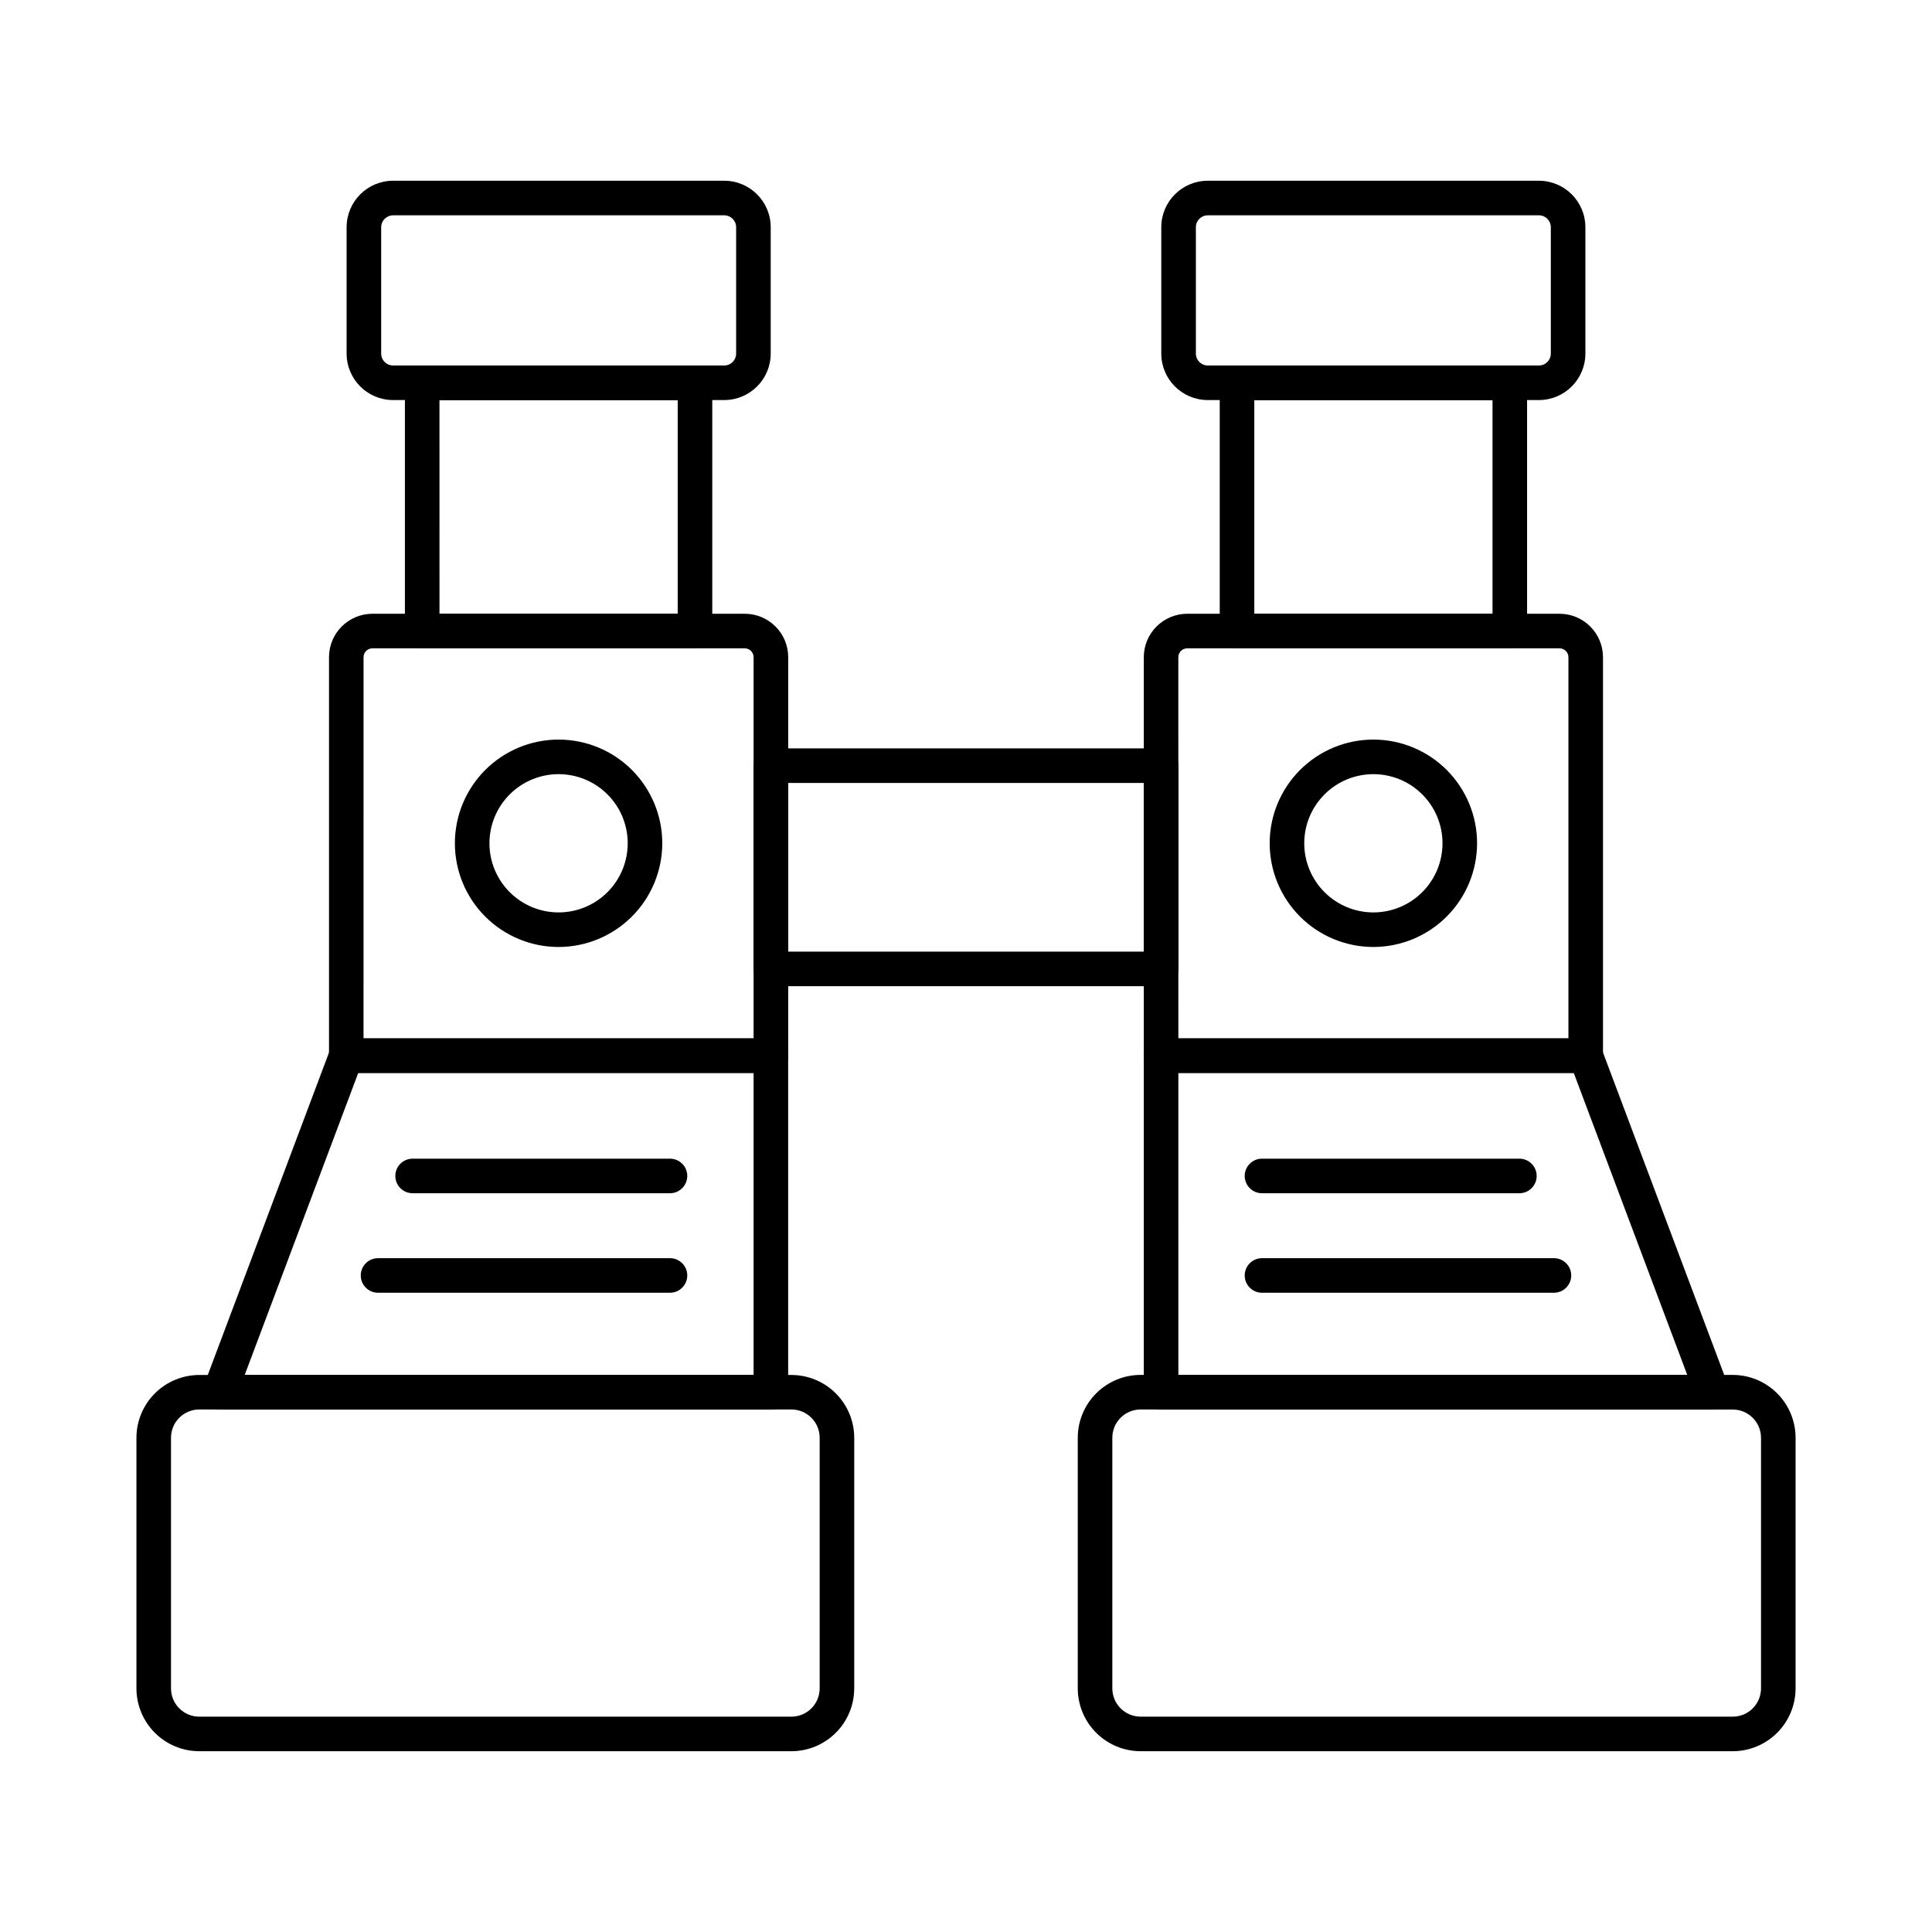
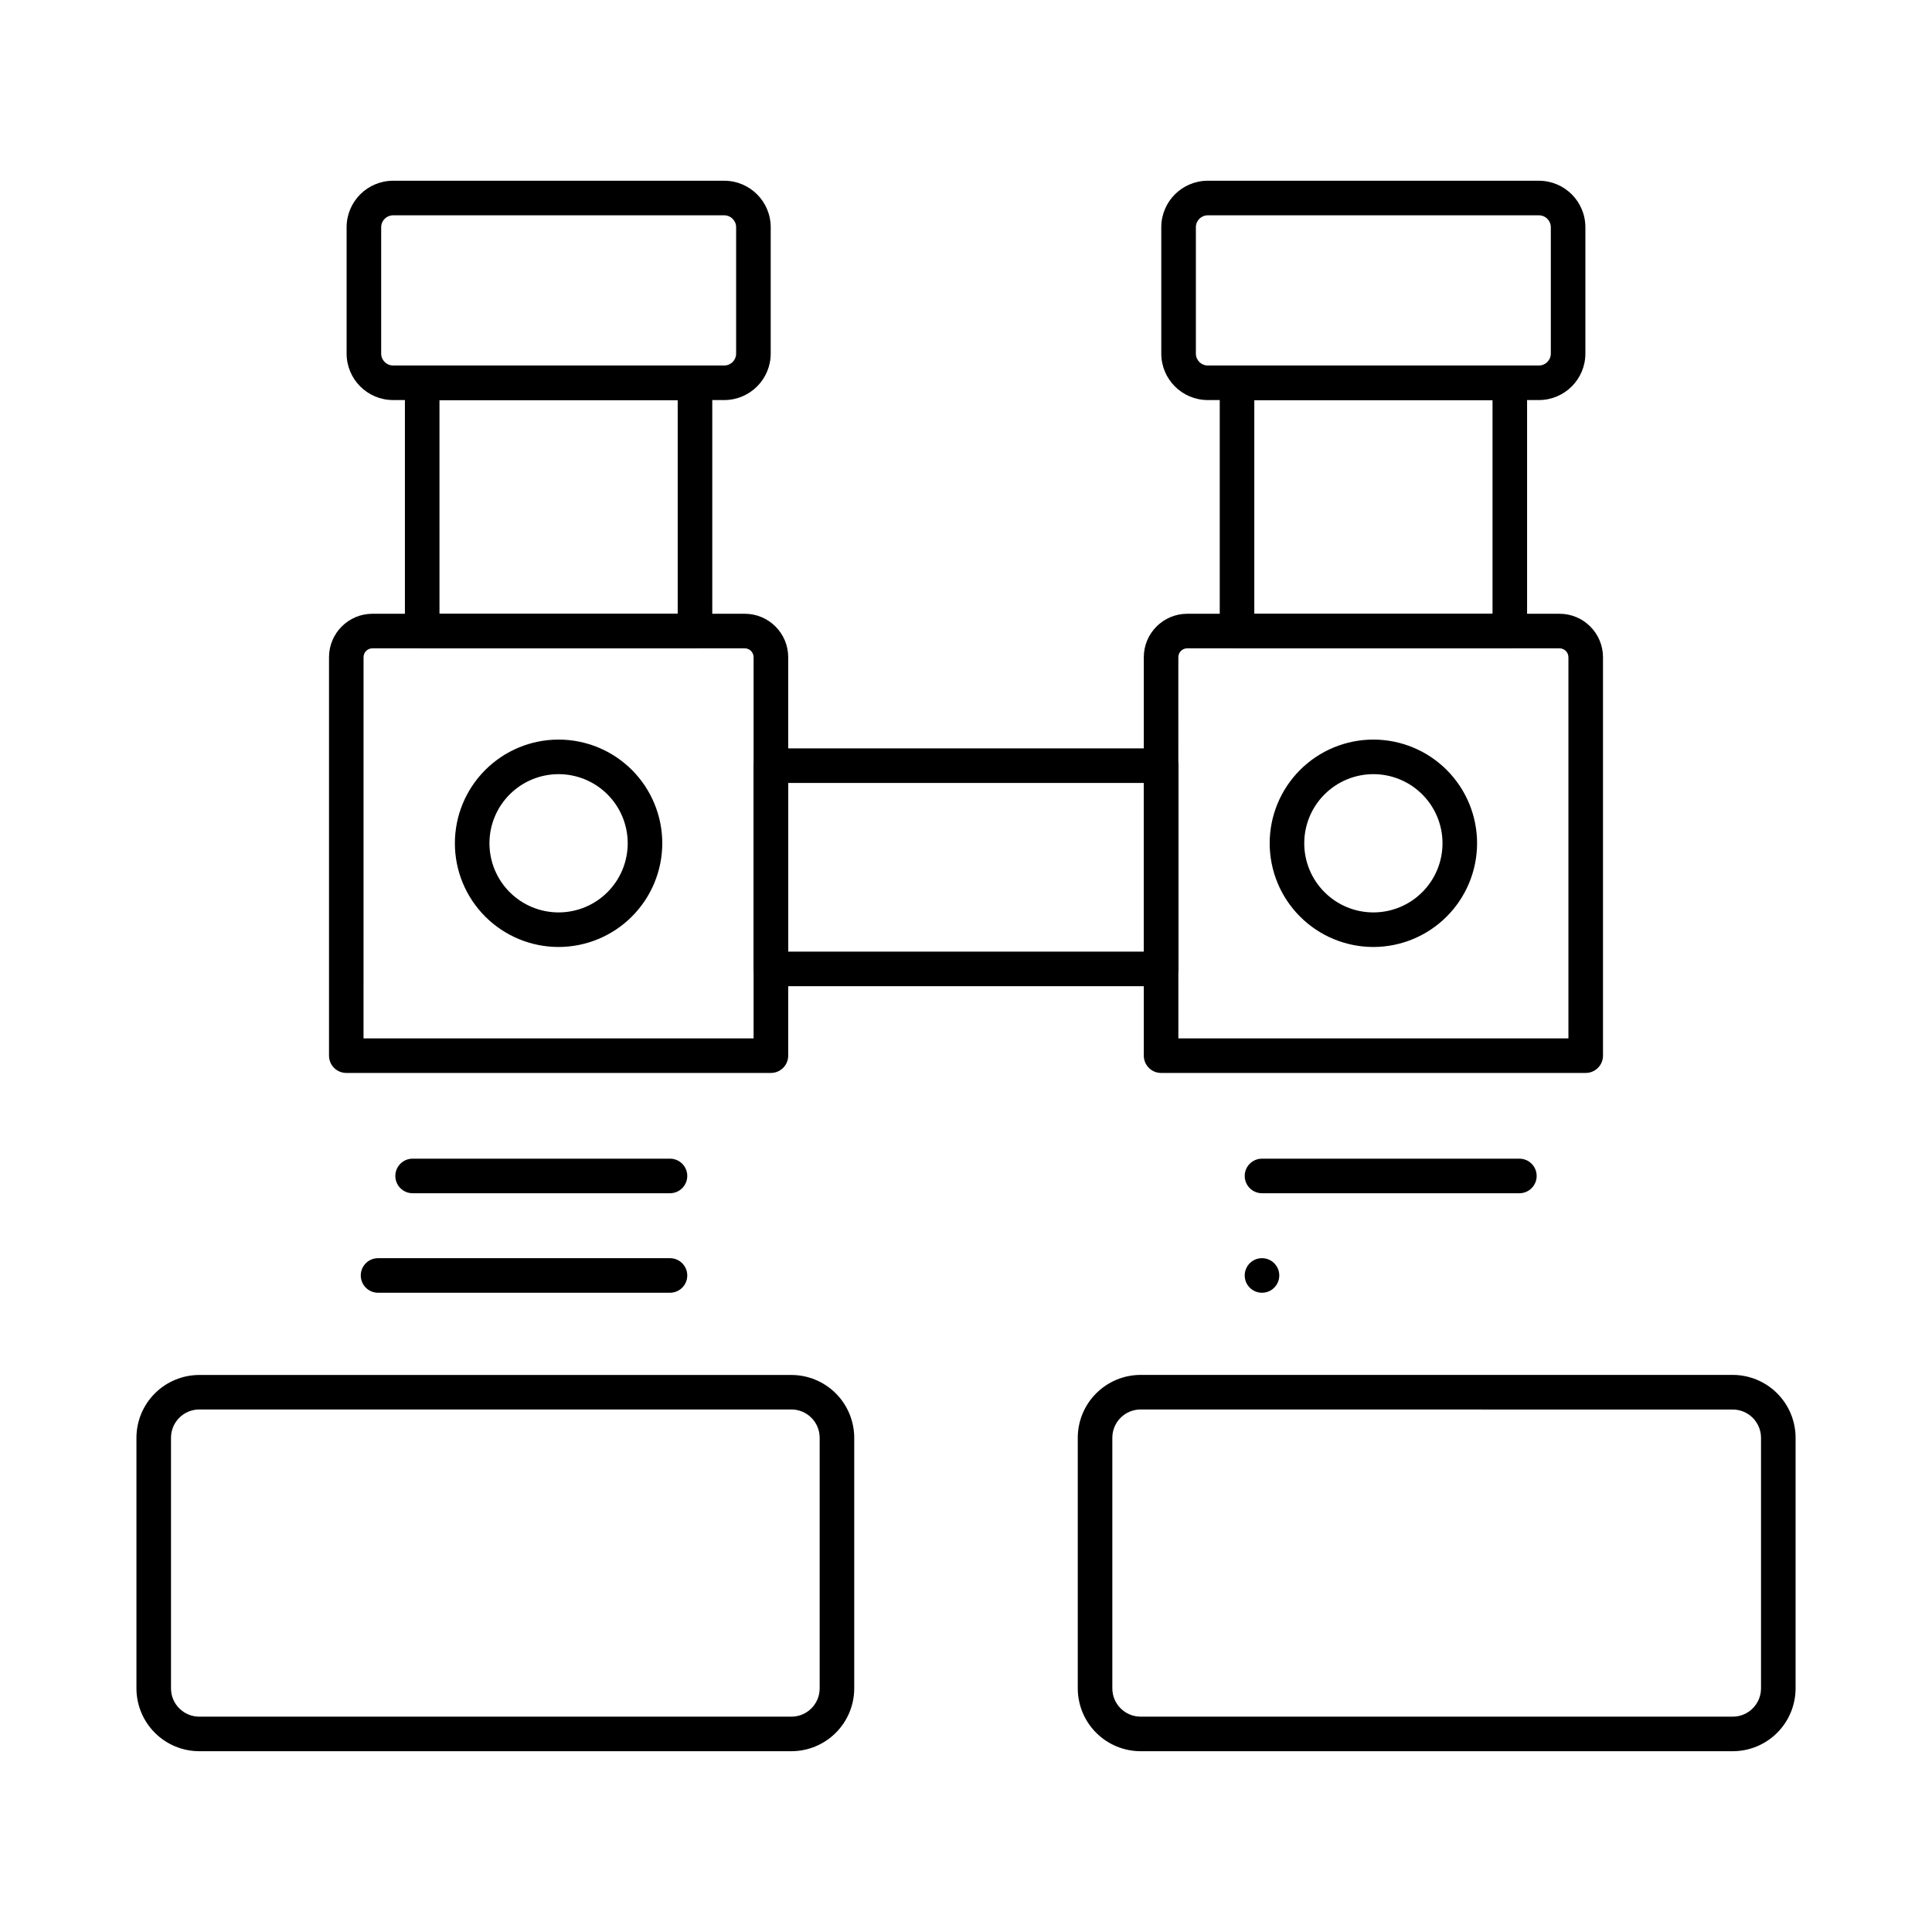
<svg xmlns="http://www.w3.org/2000/svg" fill="#000000" width="800px" height="800px" version="1.1" viewBox="144 144 512 512">
  <g>
    <path d="m348.29 428.34h-112.52c-2.527 0-4.578-2.051-4.578-4.582v-105.6c0.008-6.352 5.156-11.5 11.508-11.504h98.676c6.352 0.004 11.5 5.152 11.508 11.504v105.6c0 1.219-0.484 2.383-1.344 3.242-0.863 0.859-2.027 1.344-3.246 1.34zm-107.95-9.16h103.37v-101.02c-0.004-1.297-1.055-2.344-2.352-2.344h-98.664c-1.297 0-2.348 1.047-2.348 2.344z" />
-     <path d="m348.29 517.53h-146.05c-1.5 0-2.91-0.738-3.766-1.973-0.855-1.234-1.051-2.812-0.52-4.219l33.531-89.191c0.672-1.785 2.379-2.969 4.285-2.969h112.52c1.215 0 2.379 0.48 3.238 1.34s1.344 2.023 1.344 3.238v89.195c0 1.215-0.484 2.379-1.344 3.238s-2.023 1.34-3.238 1.34zm-139.44-9.16h134.86v-80.031h-104.77z" />
    <path d="m328.18 315.81h-72.293c-2.531 0-4.582-2.051-4.582-4.582v-65.754c0-2.531 2.051-4.582 4.582-4.582h72.293c1.215 0 2.379 0.484 3.238 1.344s1.34 2.023 1.34 3.238v65.754c0 1.215-0.48 2.383-1.34 3.238-0.859 0.859-2.023 1.344-3.238 1.344zm-67.711-9.16h63.129v-56.598h-63.133z" />
    <path d="m353.74 608.09h-156.93c-4.414-0.004-8.648-1.758-11.77-4.879-3.121-3.121-4.879-7.356-4.883-11.77v-66.41c0.004-4.414 1.762-8.648 4.883-11.766 3.121-3.121 7.356-4.879 11.77-4.883h156.93c4.414 0.008 8.641 1.766 11.762 4.887 3.117 3.121 4.871 7.348 4.879 11.762v66.41c-0.008 4.414-1.762 8.645-4.879 11.762-3.121 3.121-7.348 4.879-11.762 4.887zm-156.93-90.566c-1.992 0.004-3.898 0.793-5.305 2.203-1.402 1.406-2.191 3.316-2.188 5.305v66.41c0 4.137 3.356 7.492 7.492 7.492h156.93c4.133-0.008 7.477-3.359 7.481-7.492v-66.41c0.004-4.137-3.344-7.496-7.481-7.508z" />
    <path d="m335.93 250.02h-87.762c-6.793-0.008-12.301-5.512-12.312-12.305v-33.512c0.012-6.793 5.519-12.297 12.312-12.305h87.762c6.797 0.004 12.309 5.512 12.316 12.305v33.512c-0.008 6.793-5.519 12.301-12.316 12.305zm-87.762-48.961c-1.738 0.004-3.144 1.41-3.152 3.144v33.512c0.004 1.738 1.414 3.144 3.152 3.144h87.762c1.742 0 3.152-1.406 3.152-3.144v-33.512c-0.004-1.734-1.414-3.141-3.152-3.144z" />
    <path d="m564.23 428.34h-112.53c-2.531 0-4.582-2.051-4.582-4.582v-105.6c0.012-6.348 5.156-11.492 11.504-11.504h98.672c6.356 0.004 11.504 5.152 11.516 11.504v105.6c0 2.531-2.051 4.582-4.582 4.582zm-107.95-9.16h103.37v-101.02c-0.008-1.297-1.059-2.344-2.356-2.344h-98.672c-1.297 0-2.348 1.047-2.352 2.344z" />
-     <path d="m597.76 517.53h-146.06c-2.531 0-4.582-2.051-4.582-4.578v-89.195c0-2.527 2.051-4.578 4.582-4.578h112.53c1.91 0 3.617 1.184 4.289 2.969l33.531 89.191c0.527 1.406 0.332 2.984-0.523 4.219-0.855 1.234-2.262 1.973-3.766 1.973zm-141.48-9.16h134.86l-30.082-80.031h-104.78z" />
    <path d="m544.11 315.81h-72.285c-2.531 0-4.582-2.051-4.582-4.582v-65.754c0-2.531 2.051-4.582 4.582-4.582h72.285c1.215 0 2.383 0.484 3.238 1.344 0.859 0.859 1.344 2.023 1.344 3.238v65.754c0 1.215-0.484 2.383-1.344 3.238-0.855 0.859-2.023 1.344-3.238 1.344zm-67.707-9.16h63.129v-56.598h-63.129z" />
    <path d="m603.2 608.09h-156.94c-4.414-0.008-8.641-1.766-11.762-4.887-3.117-3.117-4.871-7.348-4.879-11.762v-66.41c0-4.414 1.754-8.648 4.875-11.773 3.117-3.125 7.352-4.887 11.766-4.894h156.94c4.414 0.008 8.648 1.766 11.77 4.891s4.875 7.359 4.879 11.777v66.41c-0.008 4.414-1.762 8.645-4.883 11.766-3.121 3.121-7.352 4.879-11.766 4.883zm-156.94-90.566c-4.137 0.012-7.484 3.371-7.481 7.508v66.41c0.004 4.133 3.352 7.481 7.481 7.488h156.94c4.133 0 7.484-3.352 7.488-7.488v-66.41c-0.004-4.137-3.356-7.484-7.488-7.488z" />
    <path d="m551.83 250.02h-87.758c-6.797-0.004-12.312-5.508-12.32-12.305v-33.512c0.008-6.797 5.523-12.301 12.32-12.305h87.758c6.797 0.008 12.301 5.512 12.312 12.305v33.512c-0.012 6.793-5.516 12.297-12.312 12.305zm-87.758-48.961c-1.738 0-3.148 1.406-3.152 3.144v33.512c0.004 1.738 1.414 3.144 3.152 3.144h87.758c1.738 0 3.148-1.406 3.152-3.144v-33.512c-0.004-1.738-1.414-3.144-3.152-3.144z" />
    <path d="m451.72 405.35h-103.42c-2.527 0-4.578-2.051-4.578-4.578v-53.867c0-2.531 2.051-4.582 4.578-4.582h103.42c1.211 0 2.379 0.484 3.238 1.344 0.855 0.859 1.34 2.023 1.34 3.238v53.867c0 1.215-0.484 2.379-1.34 3.238-0.859 0.859-2.027 1.34-3.238 1.34zm-98.84-9.16h94.258v-44.707h-94.258z" />
    <path d="m292.03 394.96c-7.289 0-14.277-2.894-19.43-8.051-5.156-5.152-8.051-12.141-8.051-19.43 0-7.289 2.894-14.277 8.051-19.434 5.152-5.152 12.141-8.047 19.43-8.047s14.277 2.894 19.434 8.047c5.152 5.156 8.047 12.145 8.047 19.434-0.008 7.285-2.906 14.27-8.059 19.422s-12.137 8.051-19.422 8.059zm0-45.801c-4.859 0-9.52 1.93-12.953 5.367-3.438 3.434-5.367 8.094-5.367 12.953s1.93 9.52 5.367 12.953c3.434 3.438 8.094 5.367 12.953 5.367s9.52-1.93 12.957-5.367c3.434-3.434 5.363-8.094 5.363-12.953s-1.93-9.52-5.363-12.953c-3.438-3.438-8.098-5.367-12.957-5.367z" />
    <path d="m507.96 394.96c-7.289 0-14.277-2.894-19.43-8.051-5.156-5.152-8.051-12.141-8.051-19.43 0-7.289 2.894-14.277 8.051-19.434 5.152-5.152 12.141-8.047 19.43-8.047 7.289 0 14.277 2.894 19.434 8.047 5.152 5.156 8.047 12.145 8.047 19.434-0.008 7.285-2.906 14.27-8.059 19.422-5.152 5.152-12.137 8.051-19.422 8.059zm0-45.801c-4.859 0-9.52 1.93-12.953 5.367-3.438 3.434-5.367 8.094-5.367 12.953s1.93 9.52 5.367 12.953c3.434 3.438 8.094 5.367 12.953 5.367s9.52-1.93 12.953-5.367c3.438-3.434 5.367-8.094 5.367-12.953s-1.93-9.52-5.367-12.953c-3.434-3.438-8.094-5.367-12.953-5.367z" />
    <path d="m321.55 460.22h-68.207c-2.527 0-4.578-2.051-4.578-4.582 0-2.527 2.051-4.578 4.578-4.578h68.207c2.531 0 4.582 2.051 4.582 4.578 0 2.531-2.051 4.582-4.582 4.582z" />
    <path d="m321.55 486.59h-77.367c-2.527 0-4.578-2.051-4.578-4.582 0-2.527 2.051-4.578 4.578-4.578h77.367c2.531 0 4.582 2.051 4.582 4.578 0 2.531-2.051 4.582-4.582 4.582z" />
    <path d="m546.65 460.22h-68.211c-2.527 0-4.578-2.051-4.578-4.582 0-2.527 2.051-4.578 4.578-4.578h68.211c2.531 0 4.582 2.051 4.582 4.578 0 2.531-2.051 4.582-4.582 4.582z" />
-     <path d="m555.81 486.59h-77.371c-2.527 0-4.578-2.051-4.578-4.582 0-2.527 2.051-4.578 4.578-4.578h77.371c2.531 0 4.582 2.051 4.582 4.578 0 2.531-2.051 4.582-4.582 4.582z" />
+     <path d="m555.81 486.59h-77.371c-2.527 0-4.578-2.051-4.578-4.582 0-2.527 2.051-4.578 4.578-4.578c2.531 0 4.582 2.051 4.582 4.578 0 2.531-2.051 4.582-4.582 4.582z" />
  </g>
</svg>